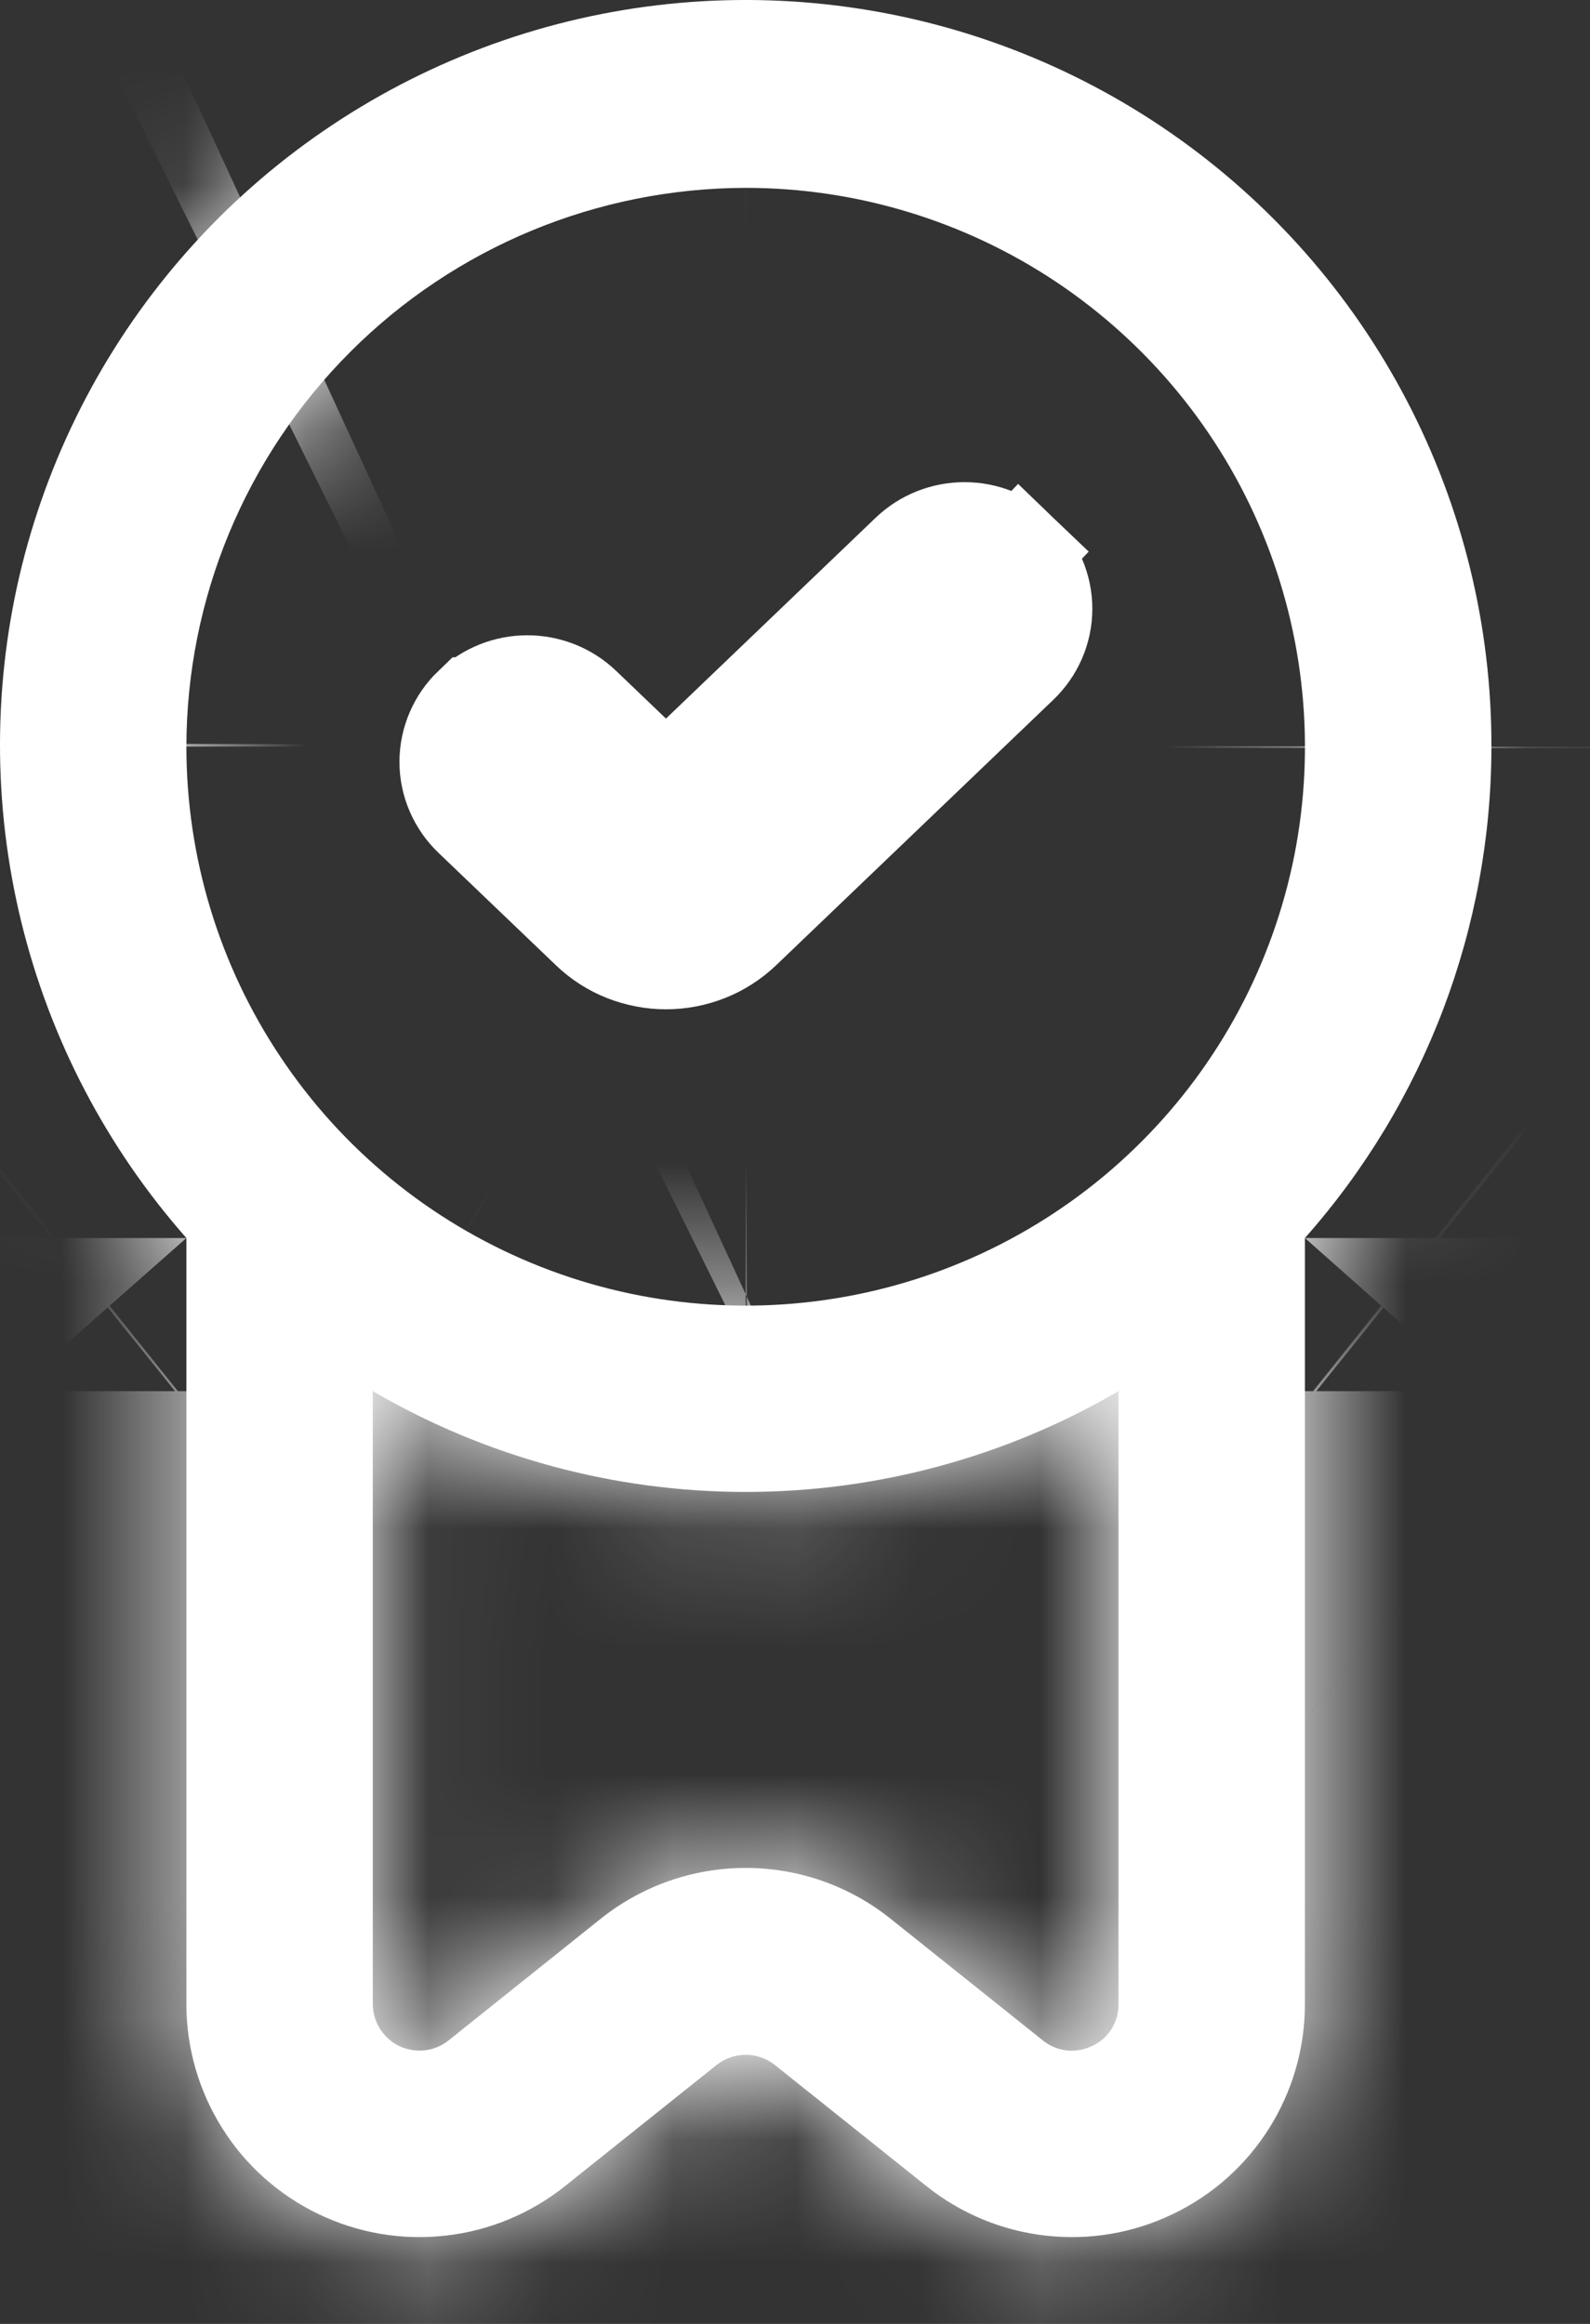
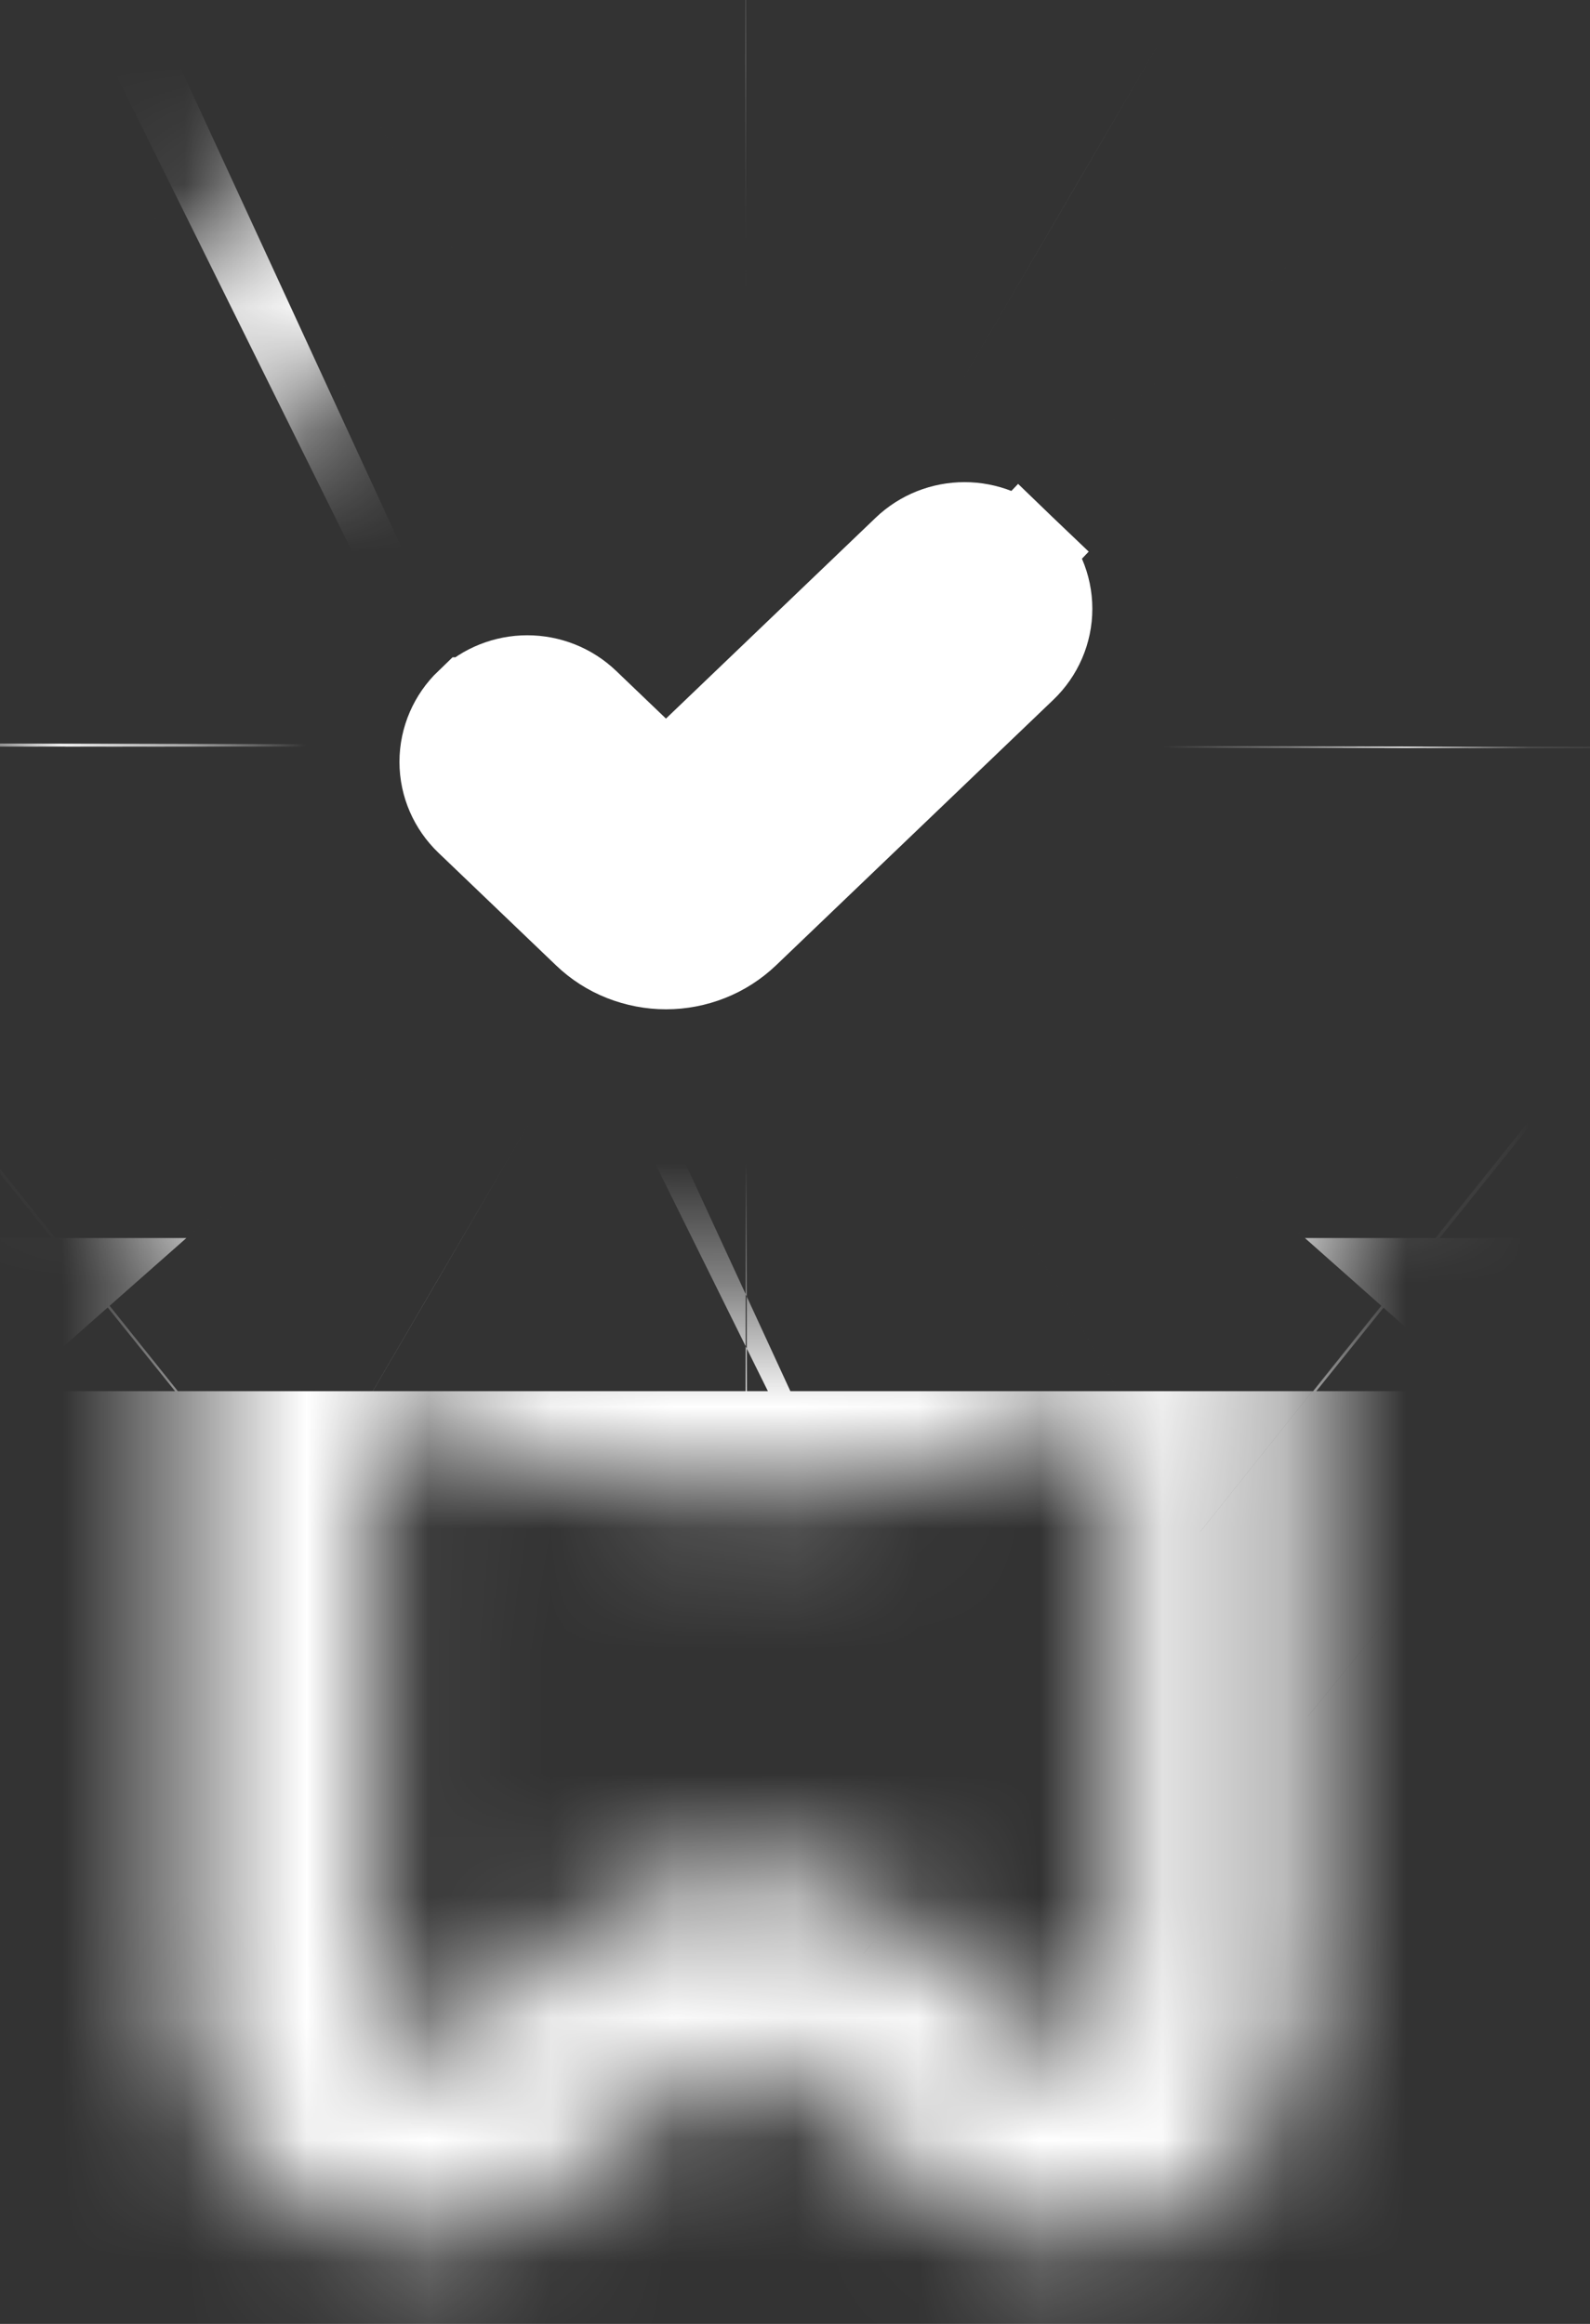
<svg xmlns="http://www.w3.org/2000/svg" width="13" height="19" viewBox="0 0 13 19" fill="none">
  <rect x="0" y="0" width="13" height="19" fill="#333333" stroke="none" />
  <mask id="path-1-inside-1_161_5" fill="white">
    <path d="M12.194 6.106C12.196 5.119 11.958 4.147 11.501 3.273C11.045 2.399 10.382 1.648 9.571 1.086C8.76 0.524 7.825 0.167 6.845 0.046C5.865 -0.075 4.871 0.043 3.947 0.391C3.024 0.739 2.198 1.305 1.542 2.042C0.886 2.779 0.419 3.664 0.18 4.621C-0.058 5.578 -0.06 6.579 0.174 7.537C0.408 8.495 0.871 9.382 1.524 10.122V16.387C1.524 16.745 1.626 17.096 1.817 17.4C2.008 17.704 2.281 17.947 2.604 18.102C2.928 18.258 3.289 18.319 3.645 18.278C4.002 18.238 4.34 18.097 4.62 17.873L5.859 16.883C5.927 16.829 6.01 16.8 6.097 16.8C6.183 16.8 6.267 16.829 6.335 16.883L7.574 17.873C7.854 18.097 8.192 18.238 8.548 18.278C8.905 18.319 9.266 18.258 9.589 18.102C9.913 17.947 10.186 17.704 10.377 17.4C10.568 17.096 10.669 16.745 10.669 16.387V10.122C11.651 9.014 12.193 7.585 12.194 6.106V6.106ZM6.097 1.536C7.001 1.536 7.885 1.804 8.637 2.306C9.389 2.809 9.975 3.522 10.321 4.357C10.667 5.192 10.758 6.111 10.582 6.997C10.405 7.883 9.97 8.698 9.33 9.337C8.691 9.976 7.876 10.411 6.989 10.587C6.102 10.763 5.182 10.673 4.347 10.327C3.511 9.981 2.797 9.396 2.295 8.644C1.792 7.893 1.524 7.009 1.524 6.106C1.525 4.894 2.008 3.733 2.865 2.876C3.722 2.019 4.884 1.538 6.097 1.536V1.536ZM8.929 16.728C8.865 16.759 8.793 16.772 8.721 16.764C8.65 16.756 8.582 16.727 8.526 16.682L7.287 15.692C6.95 15.42 6.53 15.272 6.097 15.272C5.664 15.272 5.244 15.42 4.906 15.692L3.668 16.682C3.612 16.727 3.545 16.755 3.473 16.763C3.402 16.771 3.33 16.759 3.265 16.729C3.201 16.698 3.146 16.649 3.108 16.589C3.069 16.528 3.049 16.458 3.048 16.387V11.374C3.974 11.914 5.026 12.198 6.097 12.198C7.168 12.198 8.22 11.914 9.145 11.374V16.387C9.146 16.458 9.126 16.528 9.088 16.589C9.05 16.649 8.995 16.698 8.929 16.728V16.728Z" />
  </mask>
-   <path d="M12.194 6.106C12.196 5.119 11.958 4.147 11.501 3.273C11.045 2.399 10.382 1.648 9.571 1.086C8.76 0.524 7.825 0.167 6.845 0.046C5.865 -0.075 4.871 0.043 3.947 0.391C3.024 0.739 2.198 1.305 1.542 2.042C0.886 2.779 0.419 3.664 0.18 4.621C-0.058 5.578 -0.06 6.579 0.174 7.537C0.408 8.495 0.871 9.382 1.524 10.122V16.387C1.524 16.745 1.626 17.096 1.817 17.4C2.008 17.704 2.281 17.947 2.604 18.102C2.928 18.258 3.289 18.319 3.645 18.278C4.002 18.238 4.34 18.097 4.62 17.873L5.859 16.883C5.927 16.829 6.01 16.8 6.097 16.8C6.183 16.8 6.267 16.829 6.335 16.883L7.574 17.873C7.854 18.097 8.192 18.238 8.548 18.278C8.905 18.319 9.266 18.258 9.589 18.102C9.913 17.947 10.186 17.704 10.377 17.4C10.568 17.096 10.669 16.745 10.669 16.387V10.122C11.651 9.014 12.193 7.585 12.194 6.106V6.106ZM6.097 1.536C7.001 1.536 7.885 1.804 8.637 2.306C9.389 2.809 9.975 3.522 10.321 4.357C10.667 5.192 10.758 6.111 10.582 6.997C10.405 7.883 9.97 8.698 9.33 9.337C8.691 9.976 7.876 10.411 6.989 10.587C6.102 10.763 5.182 10.673 4.347 10.327C3.511 9.981 2.797 9.396 2.295 8.644C1.792 7.893 1.524 7.009 1.524 6.106C1.525 4.894 2.008 3.733 2.865 2.876C3.722 2.019 4.884 1.538 6.097 1.536V1.536ZM8.929 16.728C8.865 16.759 8.793 16.772 8.721 16.764C8.65 16.756 8.582 16.727 8.526 16.682L7.287 15.692C6.95 15.42 6.53 15.272 6.097 15.272C5.664 15.272 5.244 15.42 4.906 15.692L3.668 16.682C3.612 16.727 3.545 16.755 3.473 16.763C3.402 16.771 3.33 16.759 3.265 16.729C3.201 16.698 3.146 16.649 3.108 16.589C3.069 16.528 3.049 16.458 3.048 16.387V11.374C3.974 11.914 5.026 12.198 6.097 12.198C7.168 12.198 8.22 11.914 9.145 11.374V16.387C9.146 16.458 9.126 16.528 9.088 16.589C9.05 16.649 8.995 16.698 8.929 16.728V16.728Z" fill="white" />
  <path d="M1.524 10.122H22.858V2.054L17.519 -3.994L1.524 10.122ZM1.524 16.387L22.858 16.387V16.387H1.524ZM4.62 17.873L-8.696 1.206L-8.703 1.211L4.62 17.873ZM5.859 16.883L-7.447 0.208L-7.457 0.216L5.859 16.883ZM6.335 16.883L19.65 0.216L19.641 0.208L6.335 16.883ZM7.574 17.873L20.897 1.211L20.89 1.206L7.574 17.873ZM10.669 16.387L-10.664 16.387L-10.664 16.387L10.669 16.387ZM10.669 10.122L-5.297 -4.027L-10.664 2.029V10.122H10.669ZM1.524 6.106L-19.809 6.084L-19.809 6.095V6.106L1.524 6.106ZM8.526 16.682L22.033 0.169L21.938 0.091L21.842 0.015L8.526 16.682ZM7.287 15.692L-6.09 32.31L-6.059 32.335L-6.029 32.359L7.287 15.692ZM4.906 15.692L18.227 32.355L18.255 32.333L18.283 32.31L4.906 15.692ZM3.668 16.682L-9.653 0.019L-9.667 0.03L-9.681 0.041L3.668 16.682ZM3.048 16.387H-18.285V16.427L-18.285 16.468L3.048 16.387ZM3.048 11.374L13.797 -7.054L-18.285 -25.766V11.374H3.048ZM9.145 11.374H30.479V-25.766L-1.603 -7.054L9.145 11.374ZM9.145 16.387H-12.188V16.513L-12.187 16.639L9.145 16.387ZM33.527 6.152C33.536 1.71 32.467 -2.668 30.41 -6.605L-7.407 13.151C-8.55 10.963 -9.145 8.529 -9.14 6.059L33.527 6.152ZM30.41 -6.605C28.353 -10.542 25.372 -13.92 21.723 -16.448L-2.58 18.62C-4.607 17.216 -6.264 15.339 -7.407 13.151L30.41 -6.605ZM21.723 -16.448C18.074 -18.977 13.866 -20.582 9.461 -21.126L4.229 21.218C1.783 20.916 -0.553 20.025 -2.58 18.62L21.723 -16.448ZM9.461 -21.126C5.057 -21.671 0.586 -21.138 -3.568 -19.574L11.463 20.357C9.157 21.225 6.674 21.52 4.229 21.218L9.461 -21.126ZM-3.568 -19.574C-7.722 -18.011 -11.436 -15.462 -14.389 -12.146L17.474 16.23C15.833 18.073 13.77 19.488 11.463 20.357L-3.568 -19.574ZM-14.389 -12.146C-17.343 -8.829 -19.447 -4.845 -20.521 -0.534L20.881 9.776C20.285 12.173 19.115 14.387 17.474 16.23L-14.389 -12.146ZM-20.521 -0.534C-21.594 3.777 -21.604 8.284 -20.55 12.599L20.898 2.475C21.484 4.874 21.478 7.38 20.881 9.776L-20.521 -0.534ZM-20.55 12.599C-19.496 16.915 -17.409 20.909 -14.471 24.238L17.519 -3.994C19.152 -2.144 20.312 0.075 20.898 2.475L-20.55 12.599ZM-19.809 10.122V16.387H22.858V10.122H-19.809ZM-19.809 16.386C-19.809 20.767 -18.571 25.057 -16.238 28.763L19.872 6.037C21.822 9.136 22.858 12.723 22.858 16.387L-19.809 16.386ZM-16.238 28.763C-13.906 32.469 -10.575 35.439 -6.631 37.334L11.839 -1.129C15.136 0.455 17.922 2.938 19.872 6.037L-16.238 28.763ZM-6.631 37.334C-2.686 39.227 1.712 39.969 6.059 39.474L1.232 -2.918C4.865 -3.332 8.542 -2.712 11.839 -1.129L-6.631 37.334ZM6.059 39.474C10.405 38.98 14.525 37.268 17.943 34.535L-8.703 1.211C-5.845 -1.074 -2.401 -2.505 1.232 -2.918L6.059 39.474ZM17.936 34.54L19.175 33.55L-7.457 0.216L-8.696 1.206L17.936 34.54ZM19.165 33.558C15.452 36.521 10.844 38.133 6.097 38.133V-4.534C1.177 -4.534 -3.599 -2.863 -7.447 0.208L19.165 33.558ZM6.097 38.133C1.349 38.133 -3.259 36.521 -6.972 33.558L19.641 0.208C15.793 -2.863 11.017 -4.534 6.097 -4.534V38.133ZM-6.981 33.55L-5.742 34.54L20.89 1.206L19.65 0.216L-6.981 33.55ZM-5.749 34.535C-2.331 37.268 1.789 38.98 6.135 39.474L10.962 -2.918C14.595 -2.505 18.039 -1.074 20.897 1.211L-5.749 34.535ZM6.135 39.474C10.481 39.969 14.88 39.227 18.824 37.334L0.355 -1.129C3.652 -2.712 7.329 -3.332 10.962 -2.918L6.135 39.474ZM18.824 37.334C22.768 35.439 26.1 32.469 28.432 28.763L-7.678 6.037C-5.728 2.938 -2.943 0.455 0.355 -1.129L18.824 37.334ZM28.432 28.763C30.765 25.057 32.003 20.767 32.003 16.386L-10.664 16.387C-10.664 12.723 -9.629 9.136 -7.678 6.037L28.432 28.763ZM32.003 16.387V10.122H-10.664V16.387H32.003ZM26.635 24.271C31.073 19.263 33.526 12.803 33.527 6.109L-9.14 6.102C-9.139 2.368 -7.771 -1.235 -5.297 -4.027L26.635 24.271ZM6.097 22.87C2.785 22.87 -0.453 21.889 -3.209 20.049L20.483 -15.436C16.224 -18.28 11.217 -19.797 6.097 -19.797L6.097 22.87ZM-3.209 20.049C-5.965 18.208 -8.116 15.591 -9.386 12.526L30.029 -3.812C28.066 -8.547 24.743 -12.591 20.483 -15.436L-3.209 20.049ZM-9.386 12.526C-10.657 9.461 -10.989 6.087 -10.341 2.832L31.504 11.162C32.505 6.134 31.991 0.923 30.029 -3.812L-9.386 12.526ZM-10.341 2.832C-9.693 -0.423 -8.095 -3.41 -5.749 -5.754L24.41 24.427C28.034 20.805 30.503 16.189 31.504 11.162L-10.341 2.832ZM-5.749 -5.754C-3.404 -8.097 -0.418 -9.691 2.83 -10.337L11.148 31.511C16.17 30.513 20.785 28.048 24.41 24.427L-5.749 -5.754ZM2.83 -10.337C6.078 -10.982 9.445 -10.651 12.506 -9.384L-3.812 30.039C0.92 31.997 6.126 32.509 11.148 31.511L2.83 -10.337ZM12.506 -9.384C15.567 -8.118 18.185 -5.971 20.029 -3.214L-15.439 20.502C-12.591 24.762 -8.544 28.08 -3.812 30.039L12.506 -9.384ZM20.029 -3.214C21.872 -0.457 22.858 2.787 22.858 6.106L-19.809 6.106C-19.809 11.232 -18.288 16.242 -15.439 20.502L20.029 -3.214ZM22.858 6.127C22.853 10.571 21.084 14.829 17.944 17.966L-12.215 -12.214C-17.069 -7.363 -19.802 -0.783 -19.809 6.084L22.858 6.127ZM17.944 17.966C14.805 21.104 10.551 22.865 6.118 22.87L6.075 -19.797C-0.782 -19.79 -7.361 -17.065 -12.215 -12.214L17.944 17.966ZM-0.537 -2.39C3.073 -4.178 7.122 -4.887 11.124 -4.434L6.319 37.962C10.463 38.431 14.657 37.697 18.396 35.846L-0.537 -2.39ZM11.124 -4.434C15.126 -3.98 18.913 -2.383 22.033 0.169L-4.98 33.195C-1.749 35.838 2.174 37.492 6.319 37.962L11.124 -4.434ZM21.842 0.015L20.603 -0.975L-6.029 32.359L-4.79 33.349L21.842 0.015ZM20.664 -0.927C16.535 -4.25 11.394 -6.061 6.097 -6.061V36.606C1.665 36.606 -2.635 35.091 -6.09 32.31L20.664 -0.927ZM6.097 -6.061C0.799 -6.061 -4.341 -4.25 -8.47 -0.927L18.283 32.31C14.828 35.091 10.528 36.606 6.097 36.606V-6.061ZM-8.415 -0.971L-9.653 0.019L16.989 33.345L18.227 32.355L-8.415 -0.971ZM-9.681 0.041C-6.606 -2.426 -2.898 -3.974 1.015 -4.428L5.932 37.955C9.988 37.484 13.83 35.879 17.017 33.323L-9.681 0.041ZM1.015 -4.428C4.929 -4.882 8.891 -4.223 12.448 -2.527L-5.918 35.984C-2.231 37.742 1.876 38.425 5.932 37.955L1.015 -4.428ZM12.448 -2.527C16.005 -0.831 19.014 1.835 21.125 5.167L-14.91 28.011C-12.722 31.463 -9.604 34.226 -5.918 35.984L12.448 -2.527ZM21.125 5.167C23.237 8.498 24.366 12.359 24.382 16.305L-18.285 16.468C-18.269 20.557 -17.099 24.558 -14.91 28.011L21.125 5.167ZM24.382 16.387V11.374H-18.285V16.387H24.382ZM-7.7 29.802C-3.512 32.245 1.25 33.531 6.097 33.531V-9.135C8.802 -9.135 11.459 -8.417 13.797 -7.054L-7.7 29.802ZM6.097 33.531C10.944 33.531 15.705 32.245 19.893 29.802L-1.603 -7.054C0.735 -8.417 3.392 -9.135 6.097 -9.135V33.531ZM-12.188 11.374V16.387H30.479V11.374H-12.188ZM-12.187 16.639C-12.235 12.589 -11.108 8.612 -8.945 5.19L27.12 27.988C29.36 24.445 30.527 20.327 30.477 16.134L-12.187 16.639ZM-8.945 5.19C-6.781 1.767 -3.674 -0.954 5.02925e-06 -2.647L17.859 36.102C21.663 34.349 24.88 31.532 27.12 27.988L-8.945 5.19Z" fill="white" mask="url(#path-1-inside-1_161_5)" />
  <path d="M8.336 4.522L8.059 4.811L8.336 4.522C8.214 4.405 8.052 4.342 7.886 4.342C7.72 4.342 7.558 4.405 7.436 4.522L7.436 4.522L5.445 6.429L4.761 5.774L4.761 5.774C4.639 5.657 4.477 5.594 4.311 5.594C4.146 5.594 3.984 5.657 3.862 5.774L3.861 5.774C3.739 5.891 3.666 6.055 3.666 6.229C3.666 6.403 3.739 6.566 3.861 6.683L3.861 6.683L4.822 7.603C4.822 7.603 4.822 7.603 4.822 7.603C4.905 7.683 5.003 7.746 5.11 7.788C5.217 7.83 5.331 7.852 5.445 7.852C5.56 7.852 5.674 7.83 5.78 7.788C5.887 7.746 5.985 7.683 6.069 7.603C6.069 7.603 6.069 7.603 6.069 7.603L8.336 5.432L8.336 5.432C8.459 5.314 8.531 5.151 8.531 4.977C8.531 4.803 8.459 4.64 8.336 4.522Z" fill="white" stroke="white" stroke-width="0.8" />
</svg>